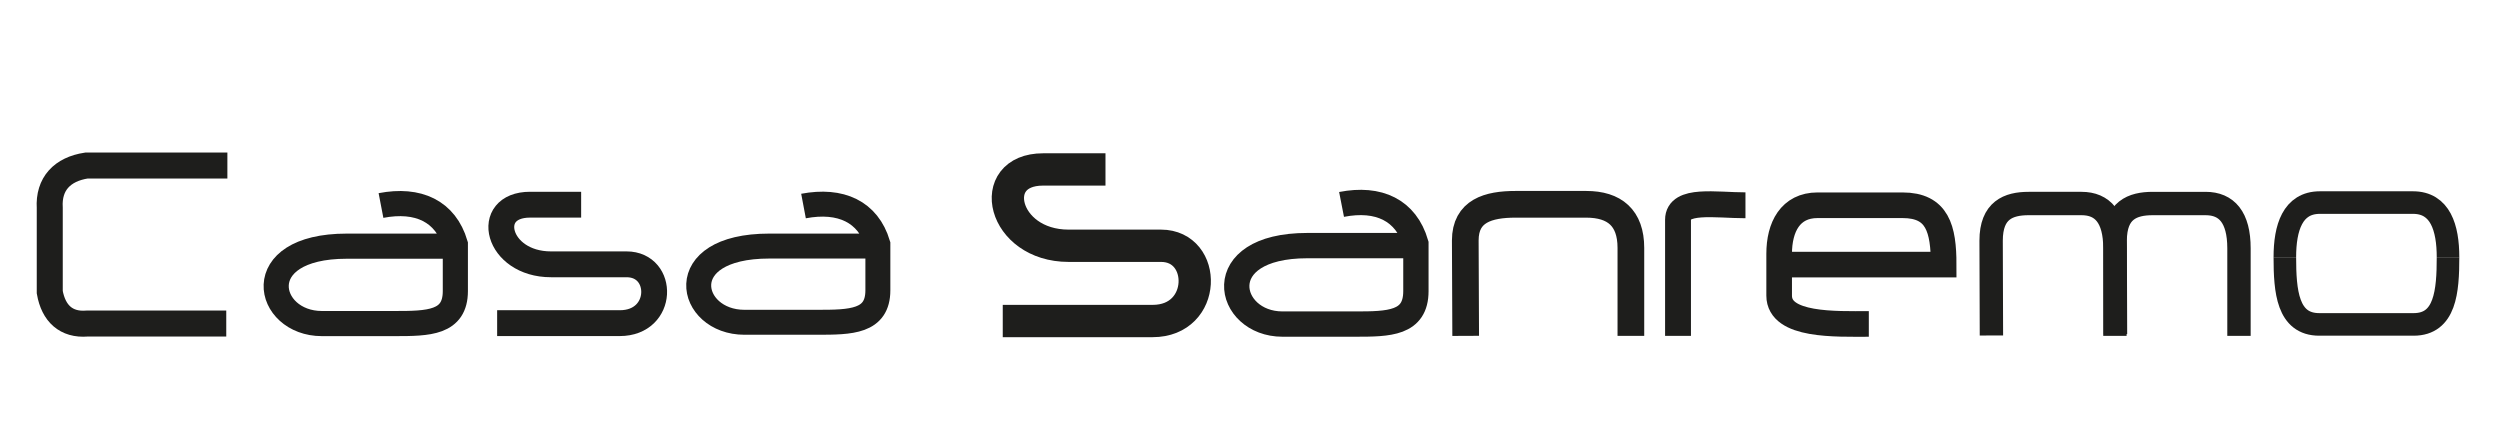
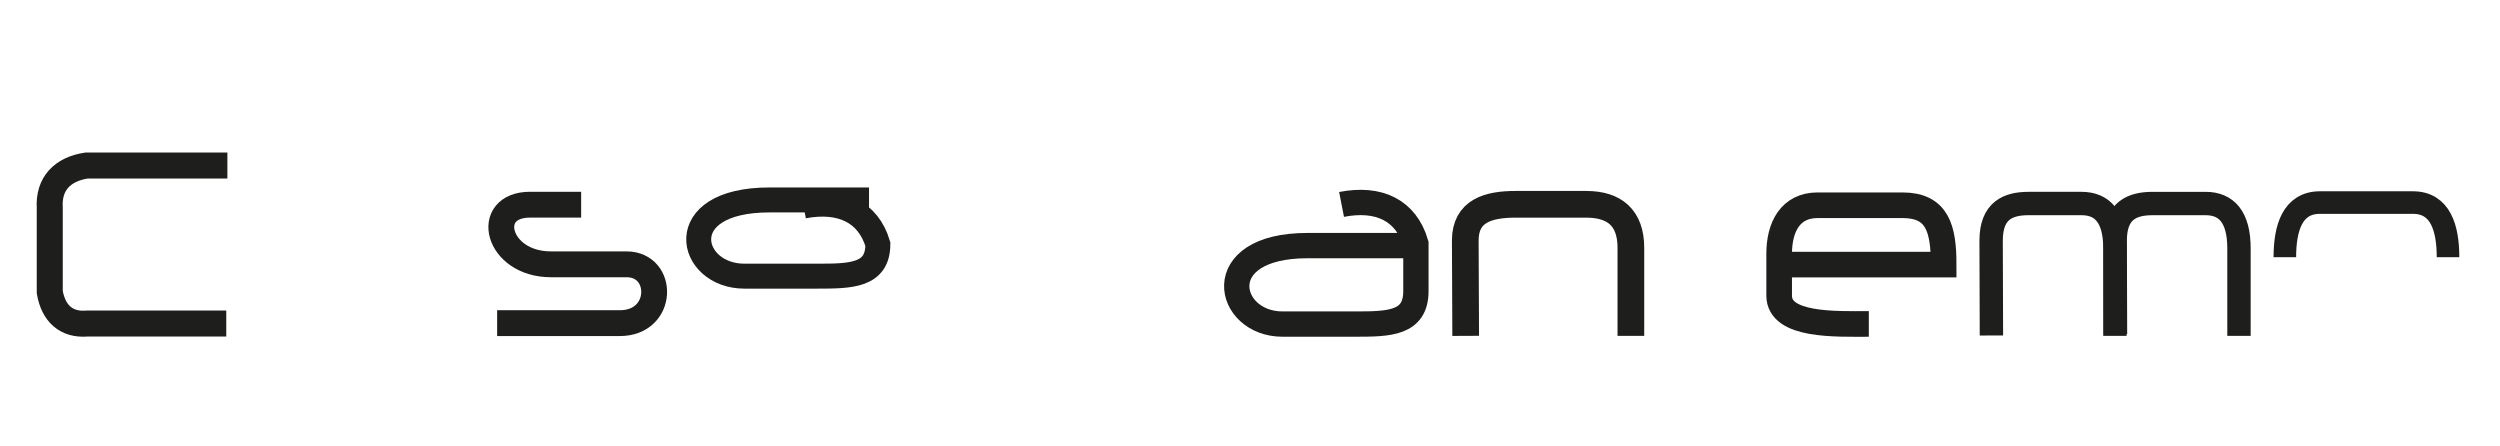
<svg xmlns="http://www.w3.org/2000/svg" version="1.1" id="Livello_1" x="0px" y="0px" width="216px" height="38.5px" viewBox="0 0 216 38.5" enable-background="new 0 0 216 38.5" xml:space="preserve">
  <g id="casa_sanremo">
    <g>
      <path fill="none" stroke="#1E1E1C" stroke-width="2.247" d="M19.646,14.303H7.465c-2.073,0.319-3.294,1.573-3.166,3.664v7.278    c0.324,1.836,1.418,2.853,3.215,2.711h12.035" />
-       <path fill="none" stroke="#1E1E1C" stroke-width="2.172" d="M32.917,17.756c3.211-0.618,5.578,0.482,6.425,3.344v4.046    c0,2.78-2.332,2.81-5.243,2.81h-6.287c-4.847,0-6.399-6.687,2.154-6.687h8.612" />
      <path fill="none" stroke="#1E1E1C" stroke-width="2.232" d="M50.211,17.685H45.8c-4.088,0-2.895,5.152,1.806,5.152h6.529    c3.277,0,3.267,5.083-0.59,5.083H42.953" />
-       <path fill="none" stroke="#1E1E1C" stroke-width="2.156" d="M69.423,17.801c3.208-0.606,5.578,0.477,6.425,3.295v3.985    c0,2.735-2.333,2.764-5.244,2.764h-6.286c-4.847,0-6.399-6.585,2.154-6.585h8.611" />
-       <path fill="none" stroke="#1E1E1C" stroke-width="2.791" d="M95.514,14.64h-5.391c-5.002,0-3.541,6.594,2.207,6.594h7.981    c4.006,0,3.994,6.502-0.723,6.502h-12.95" />
+       <path fill="none" stroke="#1E1E1C" stroke-width="2.156" d="M69.423,17.801c3.208-0.606,5.578,0.477,6.425,3.295c0,2.735-2.333,2.764-5.244,2.764h-6.286c-4.847,0-6.399-6.585,2.154-6.585h8.611" />
      <path fill="none" stroke="#1E1E1C" stroke-width="2.187" d="M115.91,17.662c3.208-0.627,5.578,0.488,6.424,3.387v4.102    c0,2.817-2.332,2.849-5.244,2.849h-6.285c-4.848,0-6.4-6.78,2.154-6.78h8.611" />
      <path fill="none" stroke="#1E1E1C" stroke-width="2.306" d="M126.635,29.019l-0.035-8.242c0-2.566,2.001-3.125,4.341-3.125h6.111    c2.439,0,3.856,1.167,3.856,3.765v7.602" />
-       <path fill="none" stroke="#1E1E1C" stroke-width="2.236" d="M144.981,29.019V18.986c0-1.844,3.261-1.249,5.827-1.249" />
      <path fill="none" stroke="#1E1E1C" stroke-width="2.214" d="M153.893,22.861h14.039c0-3.09-0.526-5.127-3.555-5.127h-7.339    c-2.356,0-3.319,1.89-3.319,4.194v3.614c0,2.648,4.912,2.447,7.747,2.447" />
      <path fill="none" stroke="#1E1E1C" stroke-width="2.019" d="M172.059,28.986l-0.026-8.194c0-2.634,1.497-3.208,3.246-3.208h4.569    c1.822,0,2.881,1.198,2.881,3.866v7.569" />
      <path fill="none" stroke="#1E1E1C" stroke-width="2.019" d="M182.779,28.866l-0.026-8.074c0-2.634,1.496-3.208,3.244-3.208h4.569    c1.821,0,2.882,1.198,2.882,3.866v7.569" />
      <path fill="none" stroke="#1E1E1C" stroke-width="1.95" d="M197.411,22.22c0-2.527,0.66-4.718,3.031-4.718h8.039    c2.37,0,3.028,2.191,3.028,4.718" />
-       <path fill="none" stroke="#1E1E1C" stroke-width="1.951" d="M211.509,22.22c0,2.943-0.225,5.809-2.97,5.809h-8.157    c-2.742,0-2.971-2.866-2.971-5.809" />
    </g>
  </g>
</svg>